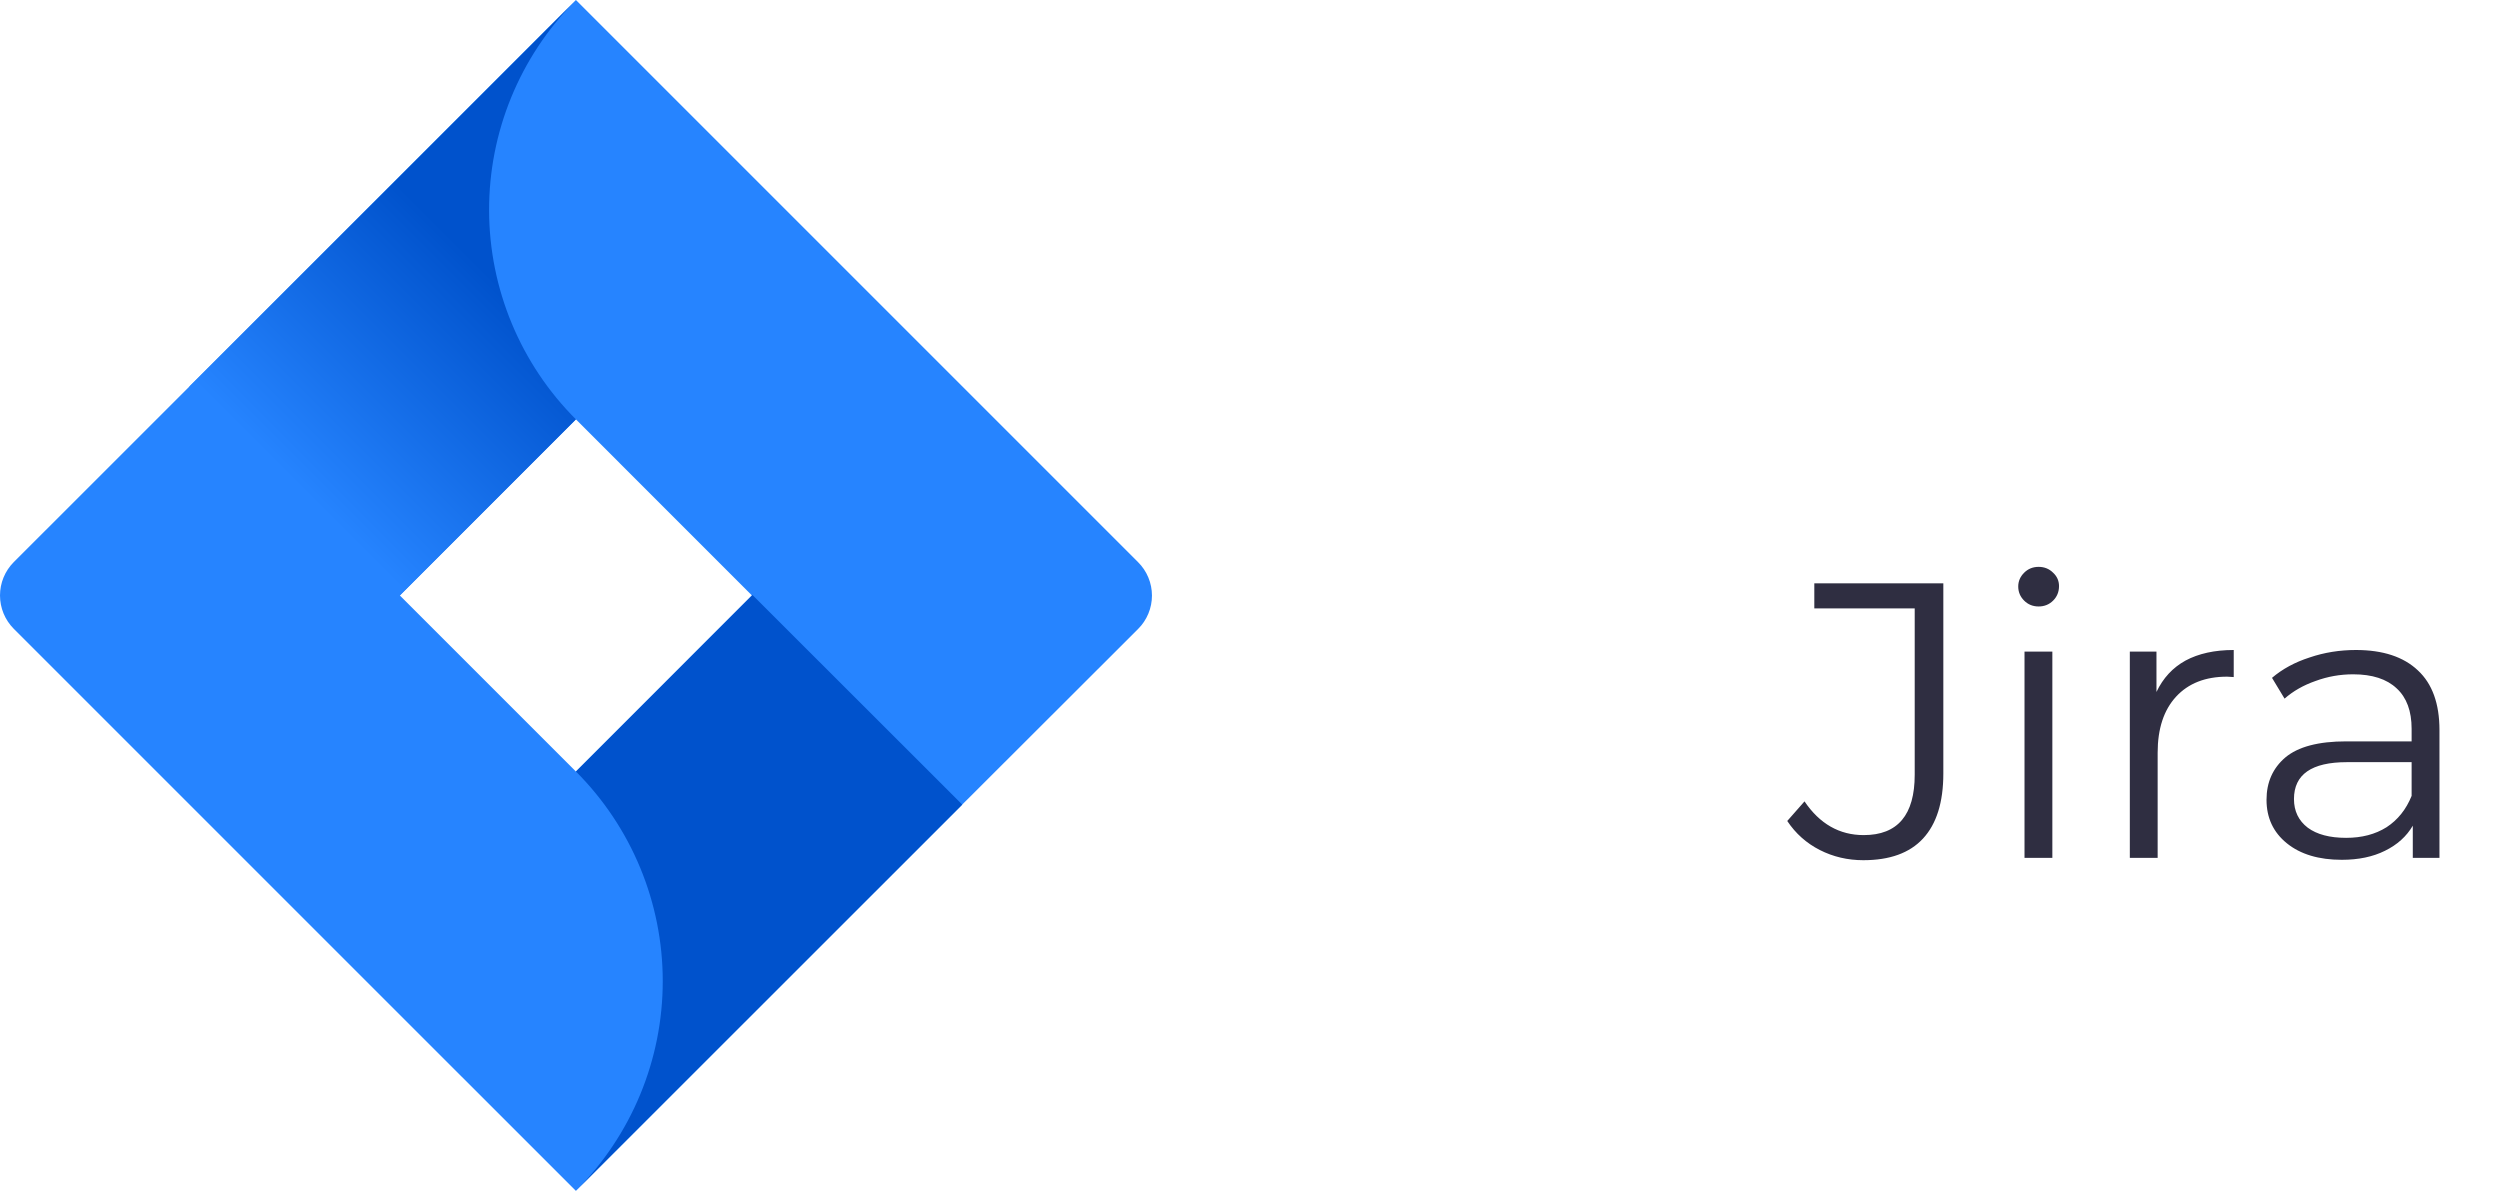
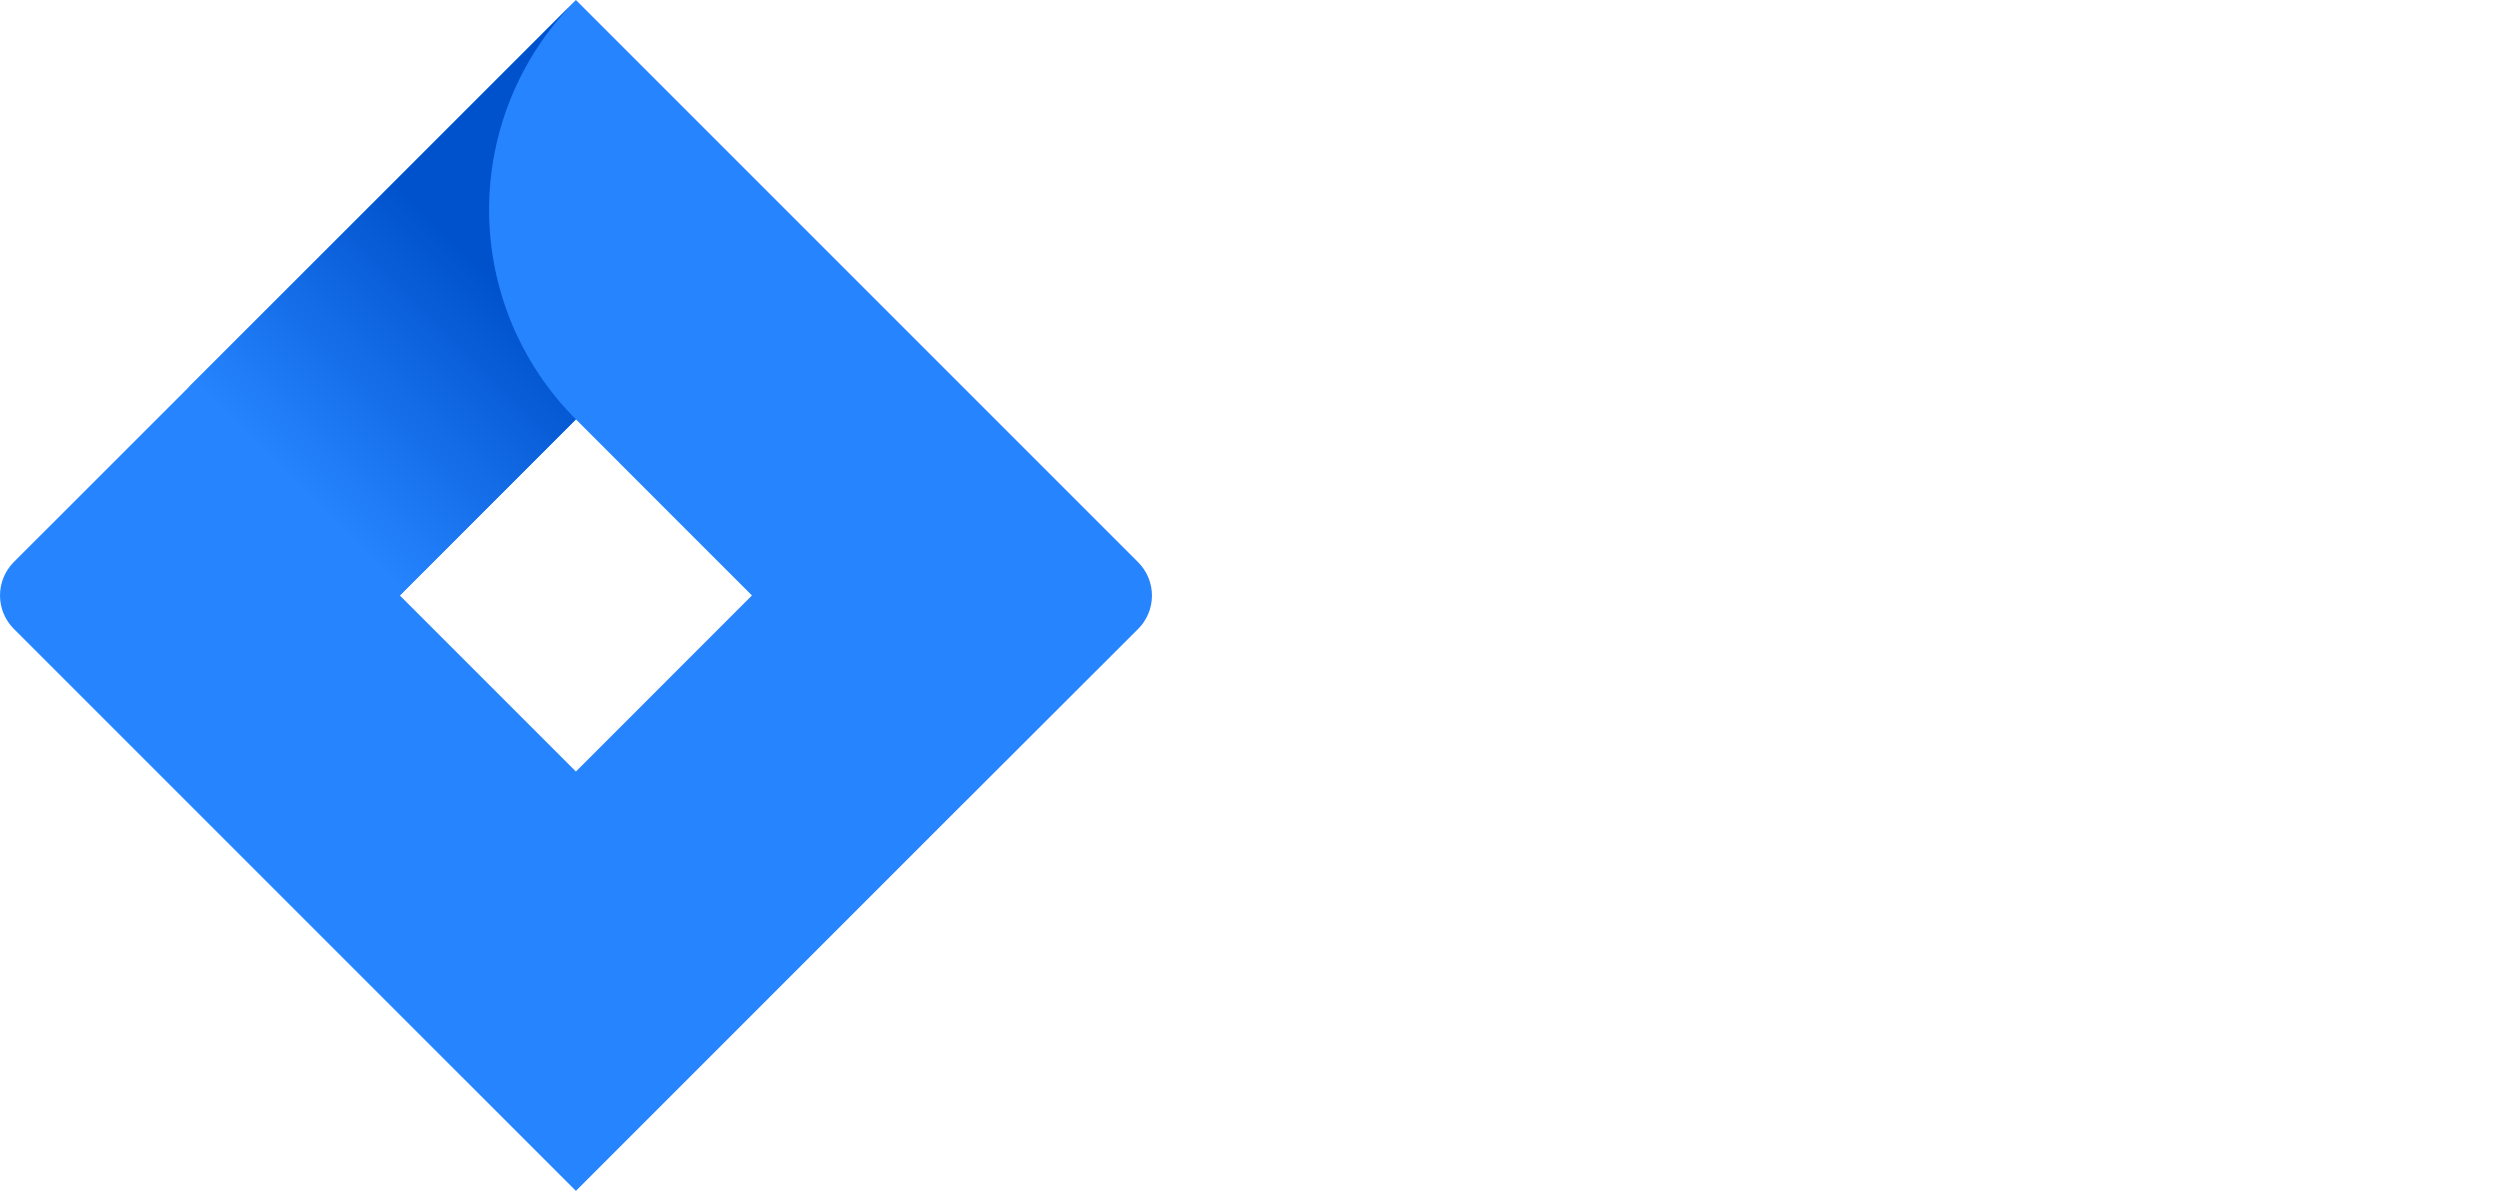
<svg xmlns="http://www.w3.org/2000/svg" width="102" height="49" viewBox="0 0 102 49" fill="none">
  <path d="M46.431 22.934L25.523 2.026L23.497 0L7.758 15.739L0.561 22.934C0.202 23.295 0 23.784 0 24.294C0 24.804 0.202 25.293 0.561 25.654L14.94 40.033L23.497 48.588L39.234 32.849L39.48 32.606L46.431 25.665C46.612 25.486 46.755 25.273 46.852 25.039C46.95 24.805 47 24.553 47 24.299C47 24.046 46.95 23.794 46.852 23.56C46.755 23.326 46.612 23.113 46.431 22.934ZM23.497 31.478L16.313 24.294L23.497 17.11L30.679 24.294L23.497 31.478Z" fill="#2684FF" />
  <path d="M23.497 17.11C21.238 14.851 19.964 11.79 19.955 8.595C19.945 5.4 21.2 2.331 23.445 0.059L7.726 15.772L16.281 24.327L23.497 17.11Z" fill="url(#paint0_linear_54_95)" />
-   <path d="M30.699 24.274L23.498 31.478C25.765 33.747 27.04 36.823 27.04 40.031C27.04 43.239 25.765 46.315 23.498 48.584L39.261 32.829L30.699 24.274Z" fill="url(#paint1_linear_54_95)" />
-   <path d="M76.024 35.096C75.384 35.096 74.792 34.957 74.248 34.68C73.704 34.403 73.261 34.008 72.92 33.496L73.624 32.696C74.243 33.613 75.048 34.072 76.04 34.072C77.427 34.072 78.12 33.251 78.12 31.608V24.824H74.024V23.8H79.288V31.56C79.288 32.733 79.011 33.619 78.456 34.216C77.912 34.803 77.101 35.096 76.024 35.096ZM82.6 26.584H83.736V35H82.6V26.584ZM83.176 24.744C82.941 24.744 82.744 24.664 82.584 24.504C82.424 24.344 82.344 24.152 82.344 23.928C82.344 23.715 82.424 23.528 82.584 23.368C82.744 23.208 82.941 23.128 83.176 23.128C83.41 23.128 83.608 23.208 83.768 23.368C83.928 23.517 84.008 23.699 84.008 23.912C84.008 24.147 83.928 24.344 83.768 24.504C83.608 24.664 83.41 24.744 83.176 24.744ZM87.984 28.232C88.251 27.667 88.646 27.24 89.168 26.952C89.702 26.664 90.358 26.52 91.136 26.52V27.624L90.865 27.608C89.979 27.608 89.286 27.88 88.784 28.424C88.283 28.968 88.032 29.731 88.032 30.712V35H86.897V26.584H87.984V28.232ZM96.122 26.52C97.22 26.52 98.063 26.797 98.65 27.352C99.236 27.896 99.53 28.707 99.53 29.784V35H98.442V33.688C98.186 34.125 97.807 34.467 97.306 34.712C96.815 34.957 96.228 35.08 95.546 35.08C94.607 35.08 93.86 34.856 93.306 34.408C92.751 33.96 92.474 33.368 92.474 32.632C92.474 31.917 92.73 31.341 93.242 30.904C93.764 30.467 94.591 30.248 95.722 30.248H98.394V29.736C98.394 29.011 98.191 28.461 97.786 28.088C97.38 27.704 96.788 27.512 96.01 27.512C95.476 27.512 94.964 27.603 94.474 27.784C93.983 27.955 93.562 28.195 93.21 28.504L92.698 27.656C93.124 27.293 93.636 27.016 94.234 26.824C94.831 26.621 95.46 26.52 96.122 26.52ZM95.722 34.184C96.362 34.184 96.911 34.04 97.37 33.752C97.828 33.453 98.17 33.027 98.394 32.472V31.096H95.754C94.314 31.096 93.594 31.597 93.594 32.6C93.594 33.091 93.78 33.48 94.154 33.768C94.527 34.045 95.05 34.184 95.722 34.184Z" fill="#2F2E41" />
  <defs>
    <linearGradient id="paint0_linear_54_95" x1="22.211" y1="9.841" x2="12.179" y2="19.871" gradientUnits="userSpaceOnUse">
      <stop offset="0.18" stop-color="#0052CC" />
      <stop offset="1" stop-color="#2684FF" />
    </linearGradient>
    <linearGradient id="paint1_linear_54_95" x1="1830.72" y1="2109.28" x2="2855.1" y2="2773.38" gradientUnits="userSpaceOnUse">
      <stop offset="0.18" stop-color="#0052CC" />
      <stop offset="1" stop-color="#2684FF" />
    </linearGradient>
  </defs>
</svg>